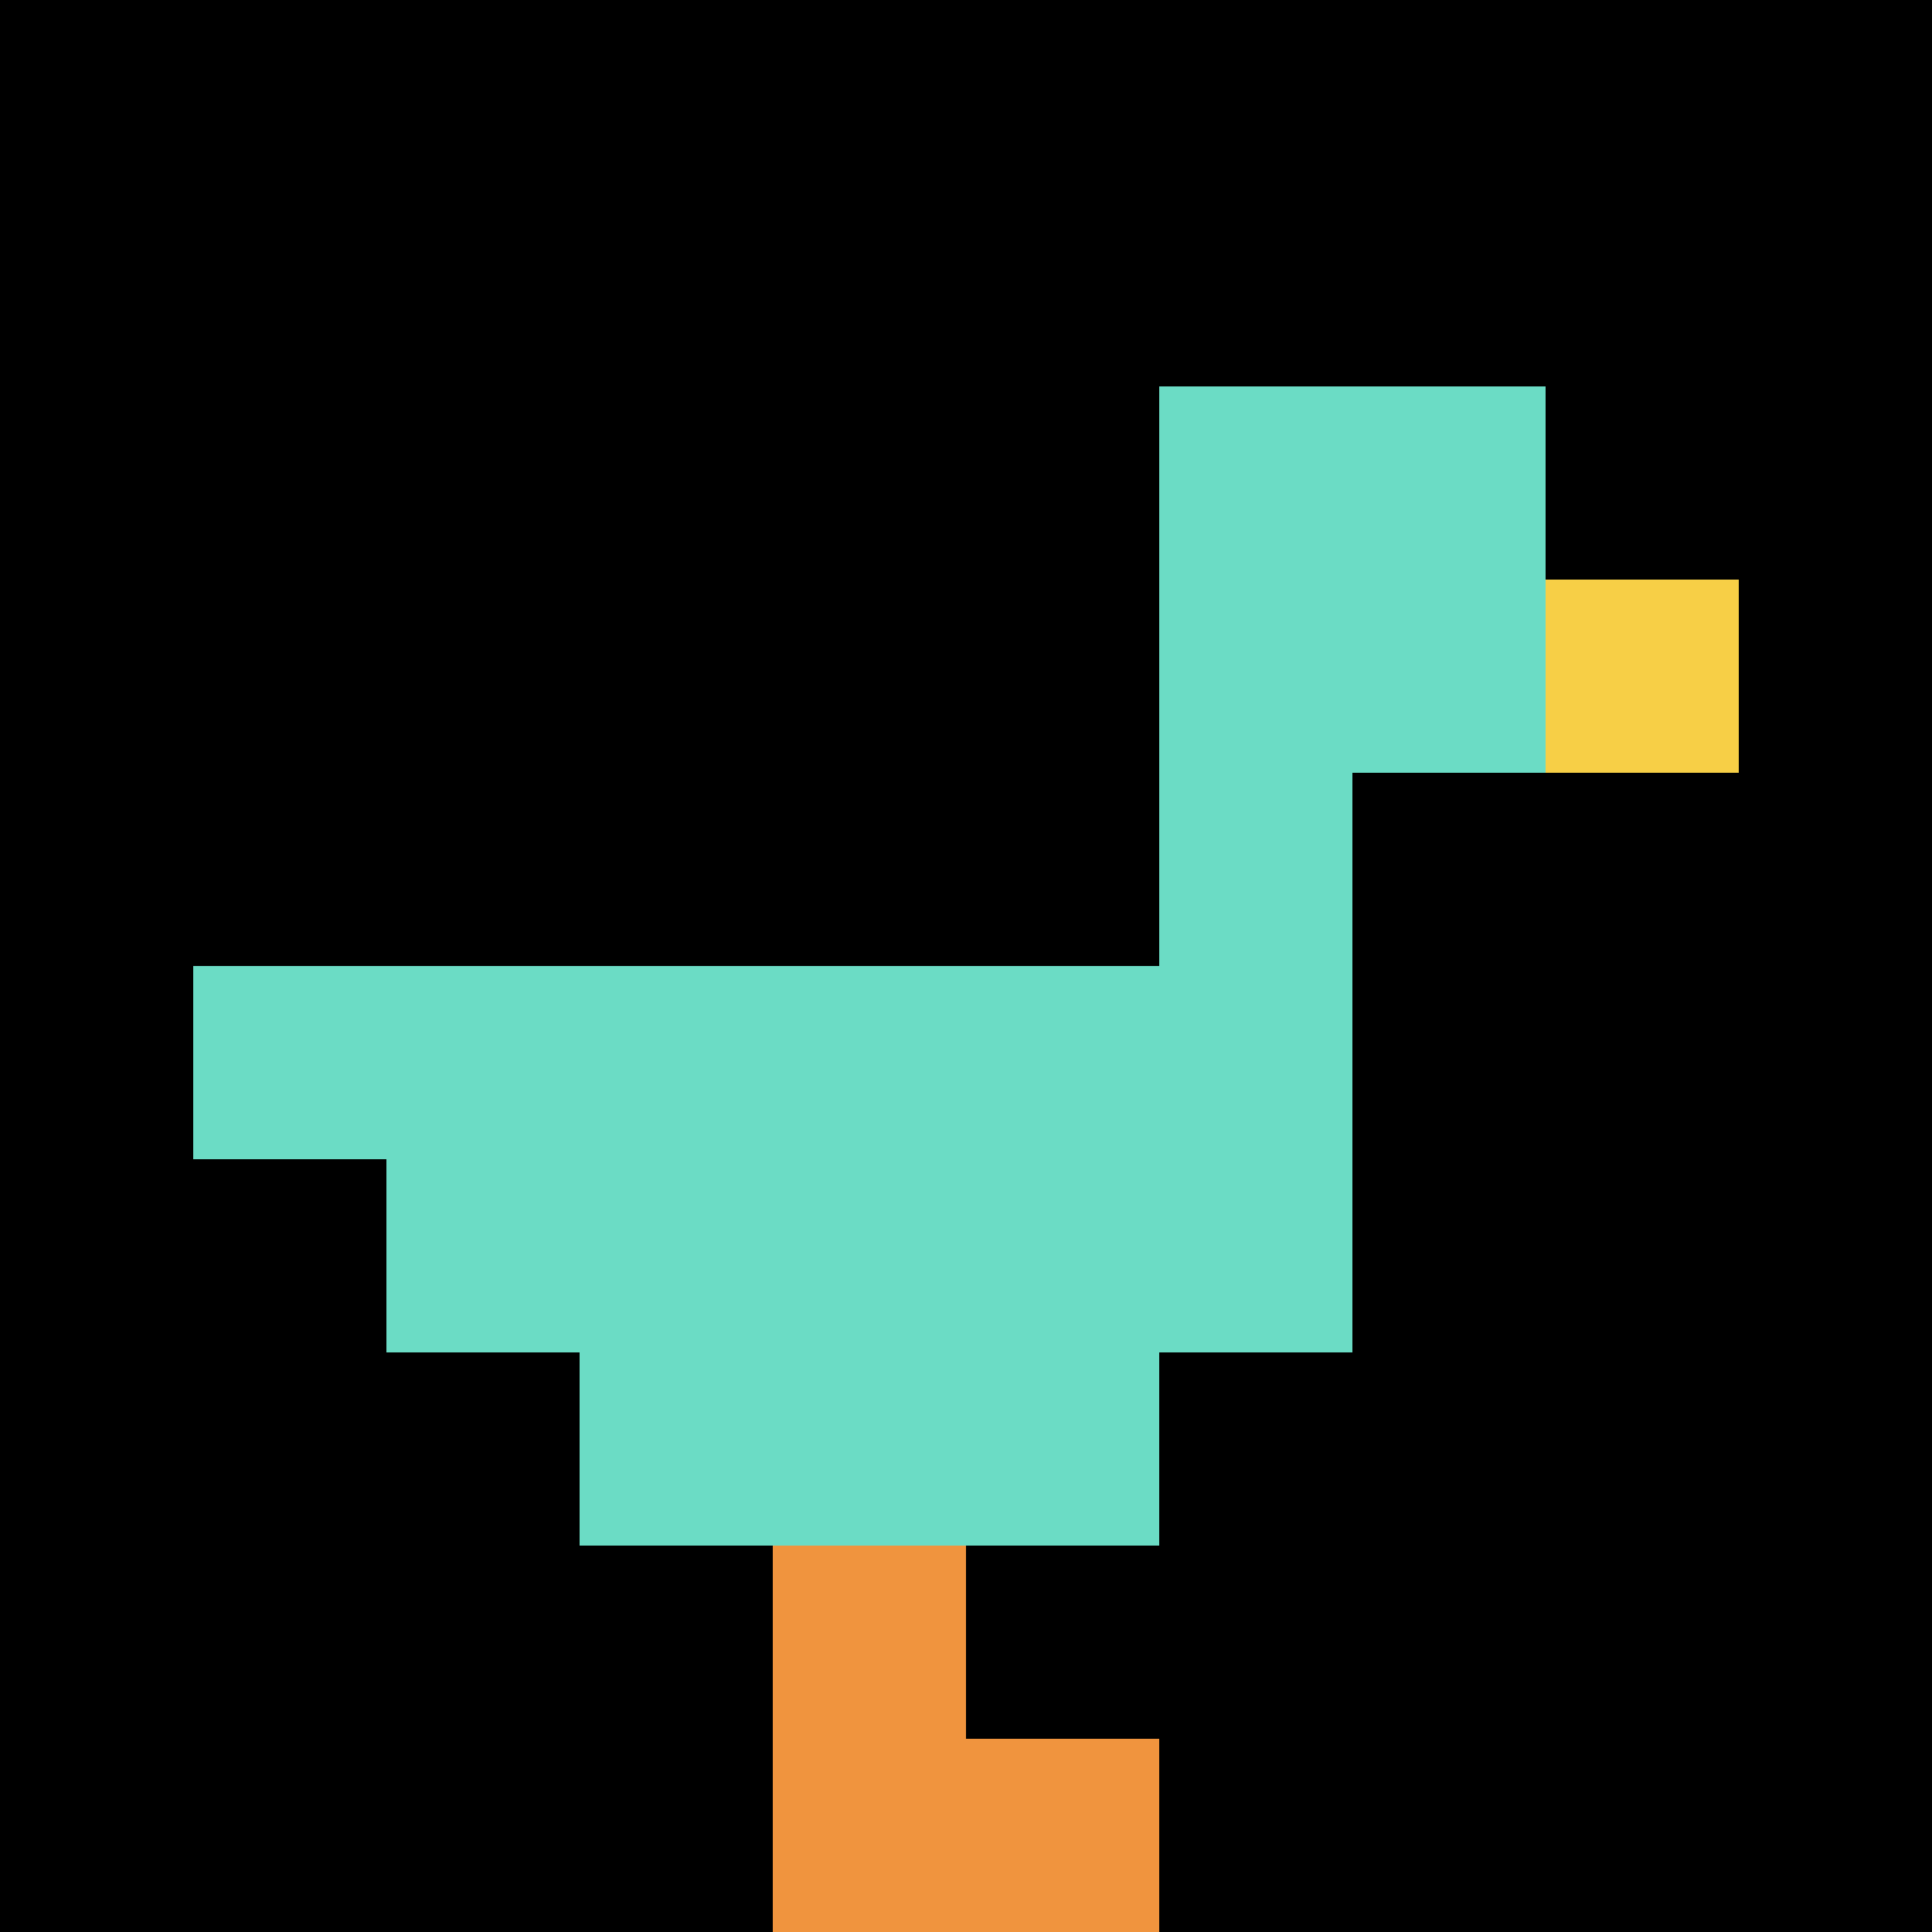
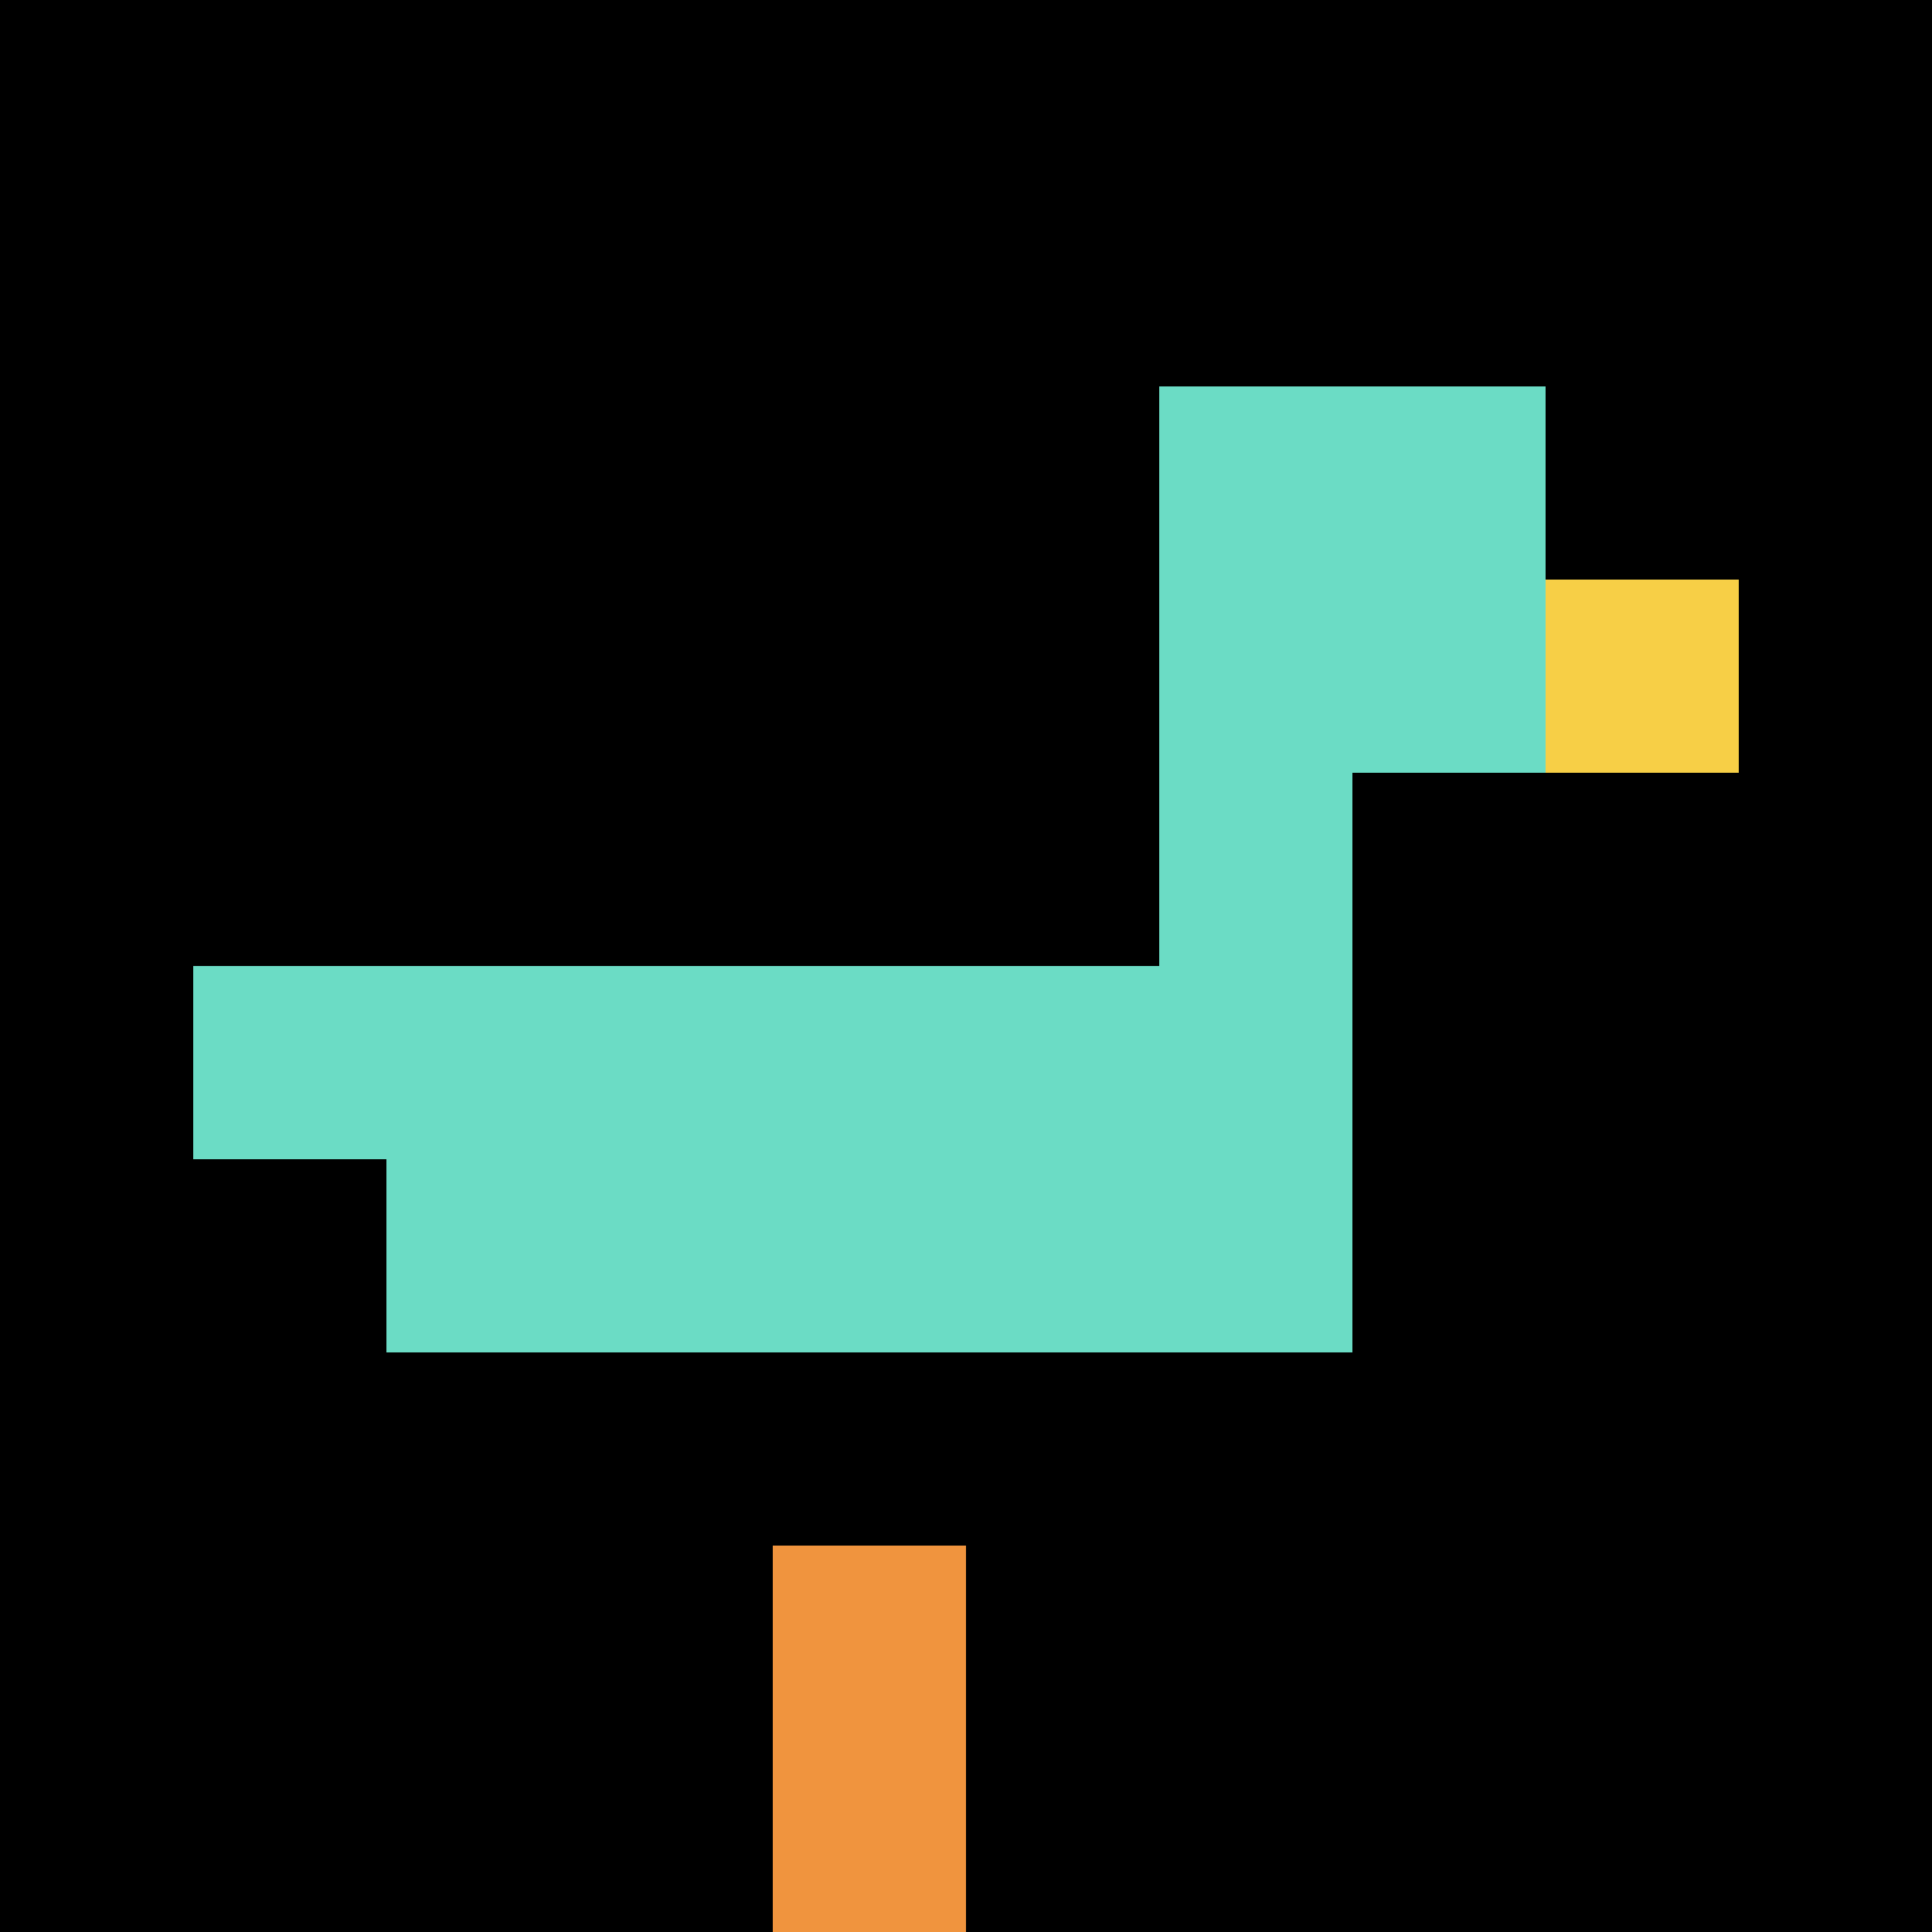
<svg xmlns="http://www.w3.org/2000/svg" version="1.1" width="703" height="703">
  <title>'goose-pfp-805613' by Dmitri Cherniak</title>
  <desc>seed=805613
backgroundColor=#ffffff
padding=20
innerPadding=0
timeout=500
dimension=1
border=false
Save=function(){return n.handleSave()}
frame=29

Rendered at Wed Oct 04 2023 09:18:15 GMT+0800 (中国标准时间)
Generated in &lt;1ms
</desc>
  <defs />
-   <rect width="100%" height="100%" fill="#ffffff" />
  <g>
    <g id="0-0">
      <rect x="0" y="0" height="703" width="703" fill="#000000" />
      <g>
        <rect id="0-0-6-2-2-2" x="421.8" y="140.6" width="140.6" height="140.6" fill="#6BDCC5" />
        <rect id="0-0-6-2-1-4" x="421.8" y="140.6" width="70.3" height="281.2" fill="#6BDCC5" />
        <rect id="0-0-1-5-5-1" x="70.3" y="351.5" width="351.5" height="70.3" fill="#6BDCC5" />
        <rect id="0-0-2-5-5-2" x="140.6" y="351.5" width="351.5" height="140.6" fill="#6BDCC5" />
-         <rect id="0-0-3-5-3-3" x="210.9" y="351.5" width="210.9" height="210.9" fill="#6BDCC5" />
        <rect id="0-0-8-3-1-1" x="562.4" y="210.9" width="70.3" height="70.3" fill="#F7CF46" />
        <rect id="0-0-4-8-1-2" x="281.2" y="562.4" width="70.3" height="140.6" fill="#F0943E" />
-         <rect id="0-0-4-9-2-1" x="281.2" y="632.7" width="140.6" height="70.3" fill="#F0943E" />
      </g>
      <rect x="0" y="0" stroke="white" stroke-width="0" height="703" width="703" fill="none" />
    </g>
  </g>
</svg>